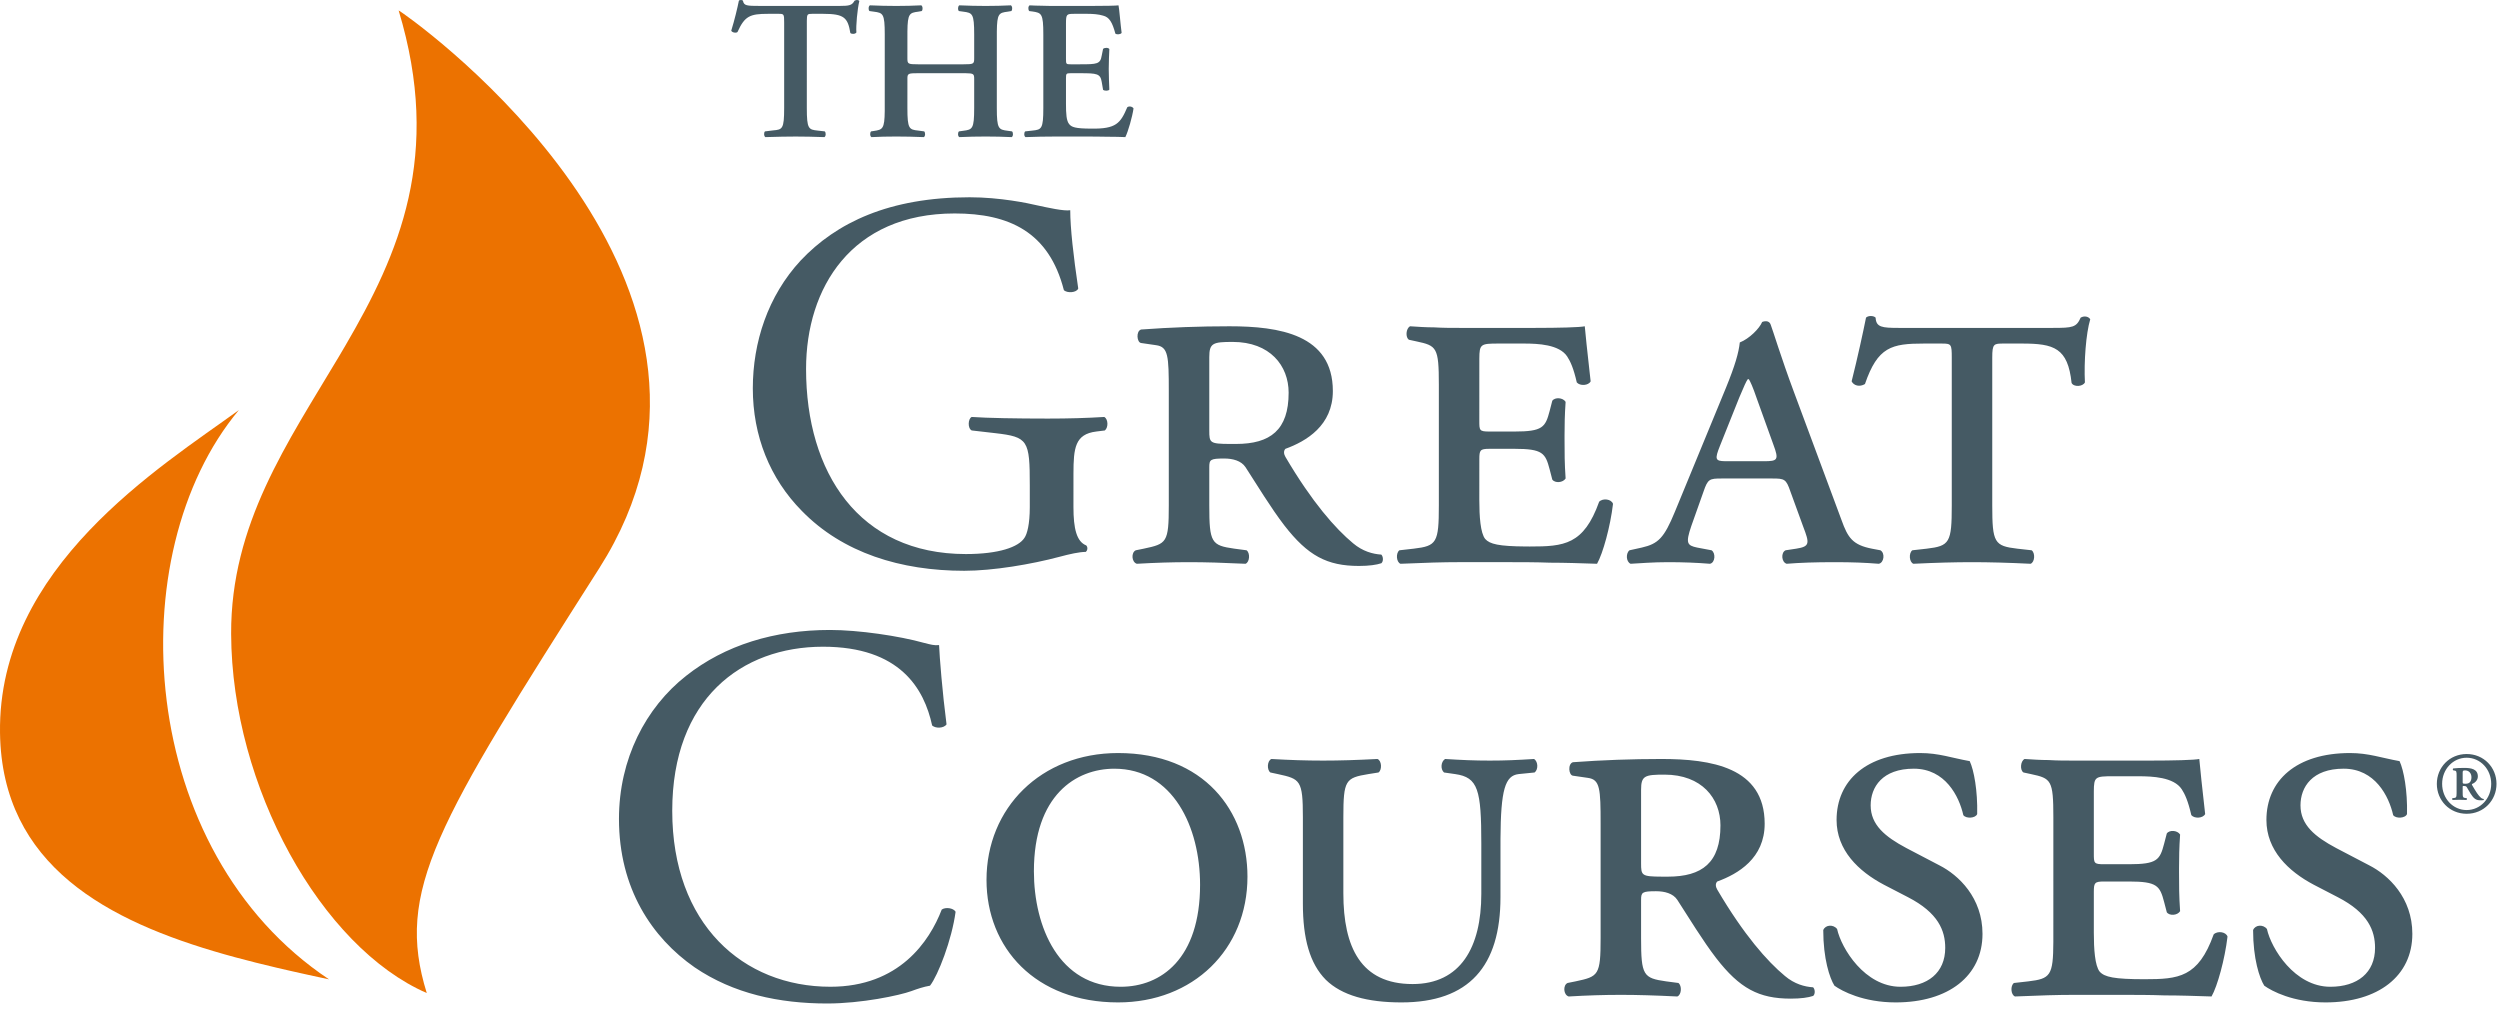
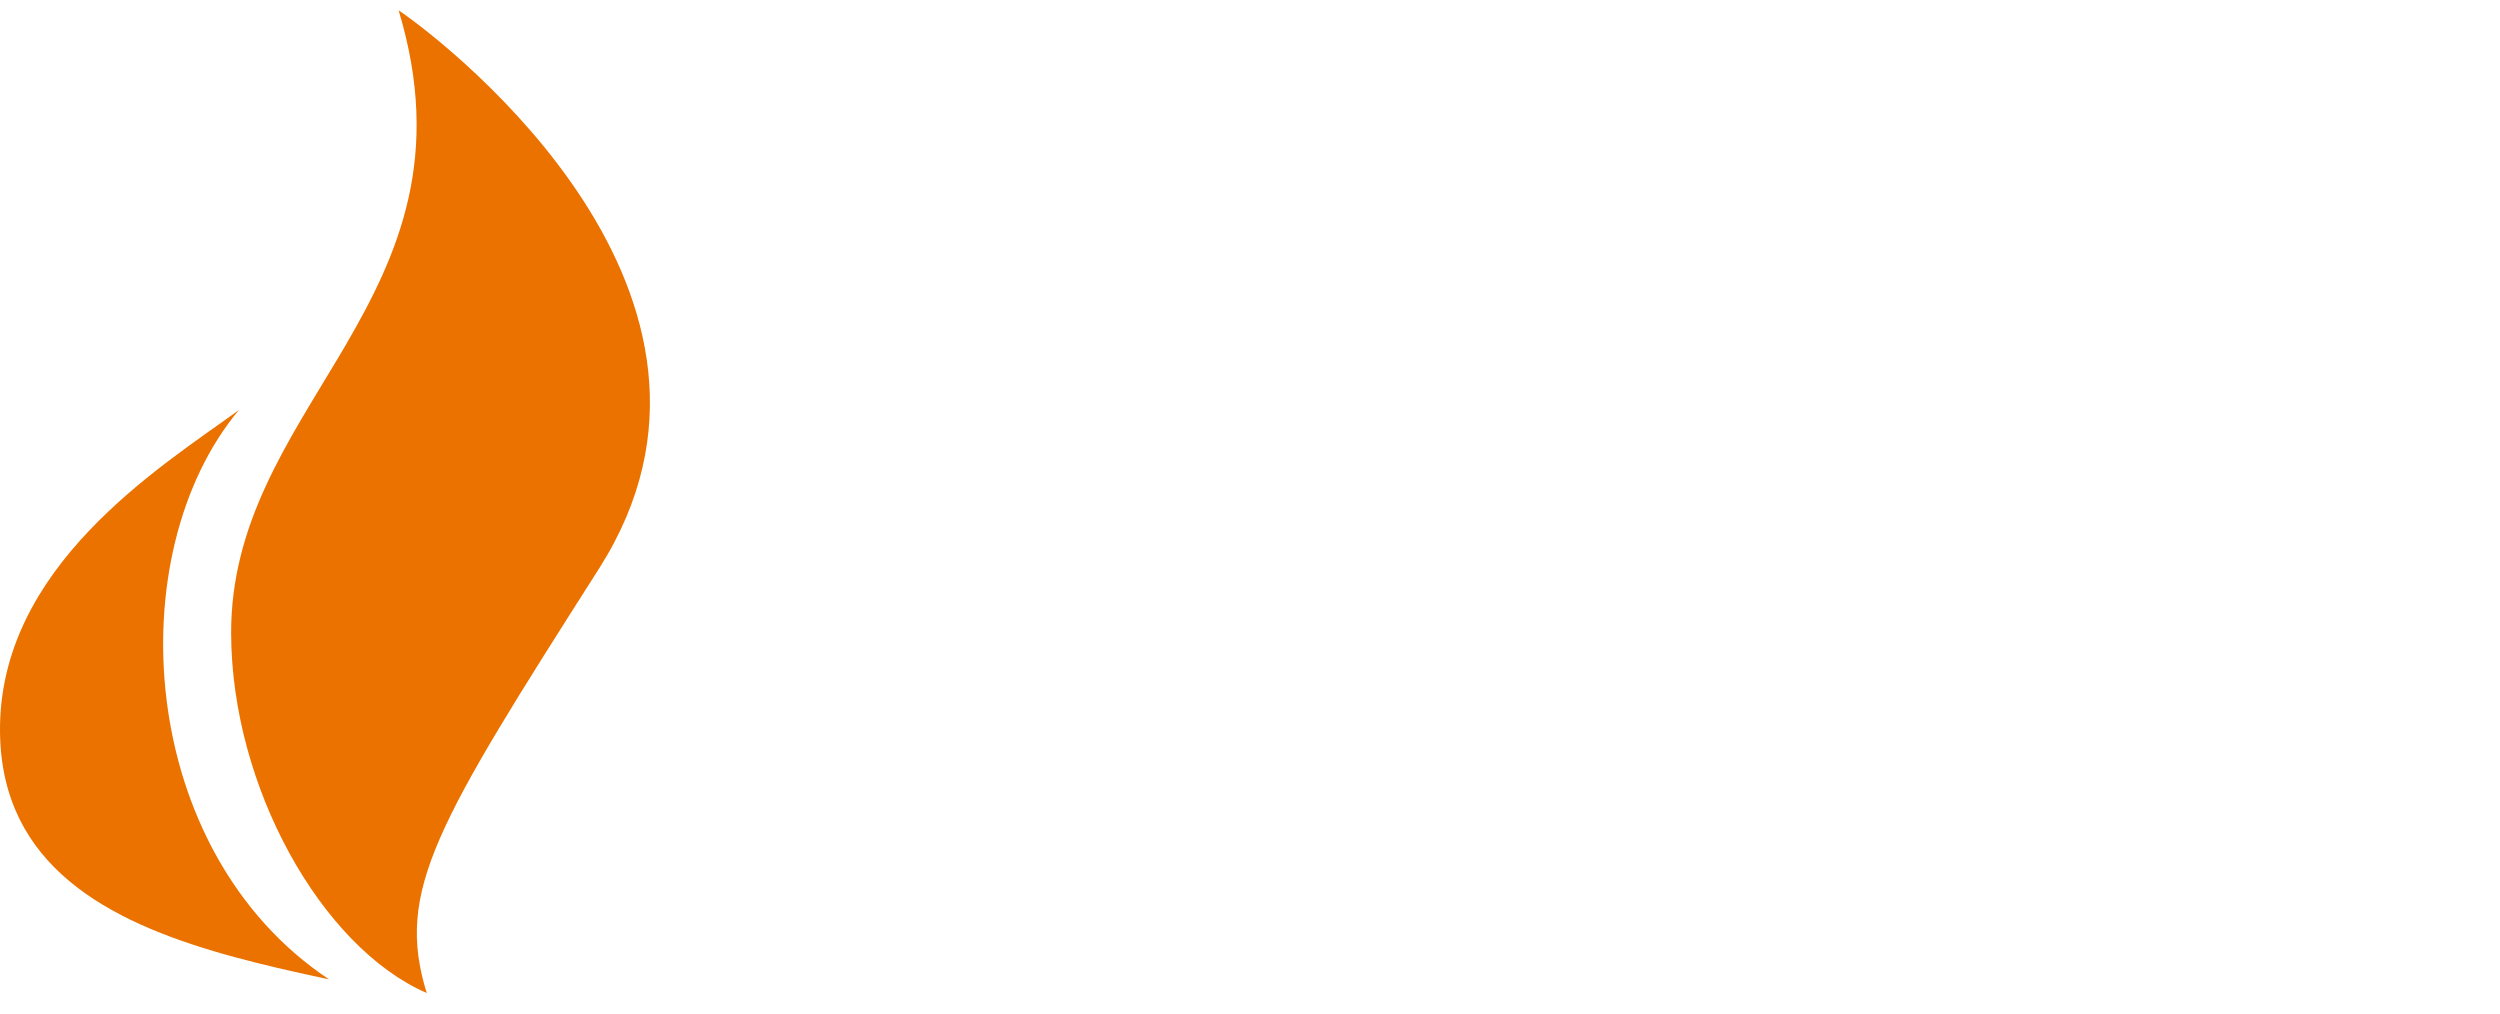
<svg xmlns="http://www.w3.org/2000/svg" width="143px" height="58px" viewBox="0 0 143 58" version="1.1">
  <g fill="none" fill-rule="evenodd">
-     <path d="M47.469,36.034 C49.115,36.034 51.43,36.374 52.862,36.775 C53.228,36.868 53.442,36.93 53.715,36.899 C53.746,37.61 53.899,39.554 54.142,41.437 C53.99,41.654 53.533,41.684 53.319,41.499 C52.862,39.4 51.491,36.992 47.074,36.992 C42.412,36.992 38.452,39.986 38.452,46.378 C38.452,52.862 42.503,56.442 47.5,56.442 C51.43,56.442 53.167,53.849 53.867,52.028 C54.081,51.874 54.538,51.935 54.66,52.152 C54.447,53.756 53.654,55.795 53.197,56.381 C52.832,56.442 52.466,56.567 52.132,56.69 C51.461,56.937 49.267,57.4 47.318,57.4 C44.575,57.4 41.955,56.844 39.732,55.331 C37.294,53.634 35.405,50.824 35.405,46.841 C35.405,43.414 36.929,40.481 39.244,38.659 C41.468,36.899 44.301,36.034 47.469,36.034 Z M63.953,43.074 C68.858,43.074 71.355,46.378 71.355,50.145 C71.355,54.312 68.248,57.338 63.953,57.338 C59.23,57.338 56.428,54.22 56.428,50.329 C56.428,46.223 59.535,43.074 63.953,43.074 Z M87.747,43.414 C87.991,43.567 87.991,44.031 87.777,44.186 L86.863,44.278 C86.096,44.368 85.843,45.153 85.828,47.981 L85.827,51.318 C85.827,55.269 84.029,57.338 80.161,57.338 C78.211,57.338 76.749,56.937 75.835,56.042 C74.921,55.115 74.525,53.695 74.525,51.689 L74.525,46.748 C74.525,44.618 74.372,44.556 73.093,44.278 L72.666,44.186 C72.453,44.031 72.484,43.506 72.727,43.414 C73.763,43.475 74.708,43.506 75.682,43.506 C76.658,43.506 77.602,43.475 78.79,43.414 C79.034,43.506 79.064,44.031 78.851,44.186 L78.273,44.278 C76.963,44.494 76.84,44.618 76.84,46.748 L76.84,51.101 C76.84,54.189 77.846,56.288 80.801,56.288 C83.543,56.288 84.731,54.189 84.731,51.132 L84.731,48.261 C84.731,45.174 84.548,44.464 83.238,44.278 L82.598,44.186 C82.385,44.001 82.415,43.567 82.659,43.414 C83.634,43.475 84.335,43.506 85.219,43.506 C86.101,43.506 86.772,43.475 87.747,43.414 Z M109.835,43.074 C110.901,43.074 111.632,43.352 112.668,43.537 C112.913,44.062 113.125,45.235 113.095,46.563 C113.004,46.809 112.455,46.84 112.302,46.625 C112.059,45.544 111.267,43.969 109.469,43.969 C107.672,43.969 107.002,45.019 107.002,46.068 C107.002,47.18 107.824,47.86 109.043,48.508 L110.932,49.496 C112.029,50.052 113.399,51.348 113.399,53.417 C113.399,55.826 111.449,57.338 108.434,57.338 C106.575,57.338 105.357,56.69 104.93,56.381 C104.656,55.948 104.29,54.837 104.29,53.201 C104.412,52.892 104.868,52.862 105.082,53.14 C105.326,54.251 106.666,56.443 108.708,56.443 C110.261,56.443 111.267,55.64 111.267,54.22 C111.267,53.232 110.871,52.212 109.134,51.318 L107.763,50.608 C106.301,49.836 105.052,48.631 105.052,46.903 C105.052,44.648 106.758,43.074 109.835,43.074 Z M134.422,43.074 C135.487,43.074 136.219,43.352 137.255,43.537 C137.499,44.062 137.712,45.235 137.681,46.563 C137.59,46.809 137.042,46.84 136.889,46.625 C136.645,45.544 135.853,43.969 134.056,43.969 C132.259,43.969 131.588,45.019 131.588,46.068 C131.588,47.18 132.41,47.86 133.629,48.508 L135.518,49.496 C136.615,50.052 137.986,51.348 137.986,53.417 C137.986,55.826 136.036,57.338 133.021,57.338 C131.162,57.338 129.943,56.69 129.516,56.381 C129.242,55.948 128.877,54.837 128.877,53.201 C128.999,52.892 129.456,52.862 129.669,53.14 C129.912,54.251 131.253,56.443 133.294,56.443 C134.847,56.443 135.853,55.64 135.853,54.22 C135.853,53.232 135.458,52.212 133.72,51.318 L132.35,50.608 C130.887,49.836 129.639,48.631 129.639,46.903 C129.639,44.648 131.345,43.074 134.422,43.074 Z M100.939,47.118 C100.939,49.095 99.415,49.99 98.227,50.422 C98.105,50.546 98.136,50.731 98.227,50.886 C99.751,53.479 101.091,54.992 102.097,55.825 C102.645,56.289 103.224,56.442 103.711,56.474 C103.833,56.597 103.833,56.875 103.711,56.967 C103.437,57.061 103.01,57.122 102.432,57.122 C100.604,57.122 99.506,56.535 98.167,54.806 C97.405,53.819 96.582,52.46 95.942,51.472 C95.698,51.101 95.211,50.978 94.723,50.978 C93.932,50.978 93.87,51.04 93.87,51.472 L93.87,53.664 C93.87,55.794 93.993,55.949 95.303,56.134 L96.004,56.226 C96.216,56.382 96.186,56.906 95.942,56.999 C94.663,56.936 93.658,56.906 92.714,56.906 C91.738,56.906 90.793,56.936 89.728,56.999 C89.423,56.906 89.392,56.351 89.666,56.226 L90.123,56.134 C91.433,55.856 91.555,55.794 91.555,53.664 L91.555,47.118 C91.555,45.112 91.524,44.587 90.824,44.494 L89.971,44.37 C89.728,44.34 89.666,43.691 89.971,43.599 C91.646,43.475 93.353,43.414 95.028,43.414 C97.862,43.414 100.939,43.877 100.939,47.118 Z M125.8,43.414 C125.83,43.784 125.982,45.235 126.135,46.563 C126.013,46.809 125.526,46.84 125.343,46.625 C125.16,45.822 124.977,45.42 124.794,45.143 C124.337,44.448 123.103,44.405 122.348,44.402 L120.863,44.402 C119.846,44.402 119.772,44.43 119.767,45.265 L119.767,48.817 C119.767,49.372 119.767,49.434 120.347,49.434 L121.778,49.434 C123.392,49.434 123.545,49.188 123.788,48.261 L123.941,47.674 C124.093,47.458 124.55,47.489 124.702,47.736 C124.649,48.519 124.642,49.043 124.641,49.638 L124.641,49.898 C124.641,50.669 124.641,51.224 124.702,52.12 C124.55,52.367 124.093,52.399 123.941,52.182 L123.788,51.595 C123.545,50.669 123.392,50.422 121.778,50.422 L120.347,50.422 C119.806,50.422 119.77,50.503 119.767,51.016 L119.767,53.356 C119.767,54.282 119.828,55.238 120.102,55.578 C120.377,55.887 120.925,56.011 122.661,56.011 C124.611,56.011 125.738,55.918 126.622,53.448 C126.836,53.232 127.323,53.294 127.414,53.572 C127.262,54.868 126.836,56.412 126.5,56.998 C125.555,56.968 124.672,56.937 123.819,56.937 C122.966,56.906 122.144,56.906 121.321,56.906 L118.64,56.906 C117.665,56.906 116.721,56.937 115.258,56.998 C115.015,56.906 114.984,56.381 115.198,56.227 L116.02,56.134 C117.285,55.985 117.442,55.808 117.451,53.878 L117.452,46.748 C117.452,44.618 117.33,44.525 116.172,44.278 L115.746,44.186 C115.532,44.062 115.563,43.537 115.806,43.414 C116.263,43.444 116.721,43.475 117.178,43.475 C117.665,43.506 118.152,43.506 118.64,43.506 L122.966,43.506 C124.307,43.506 125.526,43.475 125.8,43.414 Z M63.739,43.97 C61.546,43.97 59.139,45.482 59.139,49.836 C59.139,53.016 60.571,56.443 64.105,56.443 C66.42,56.443 68.644,54.837 68.644,50.608 C68.644,47.304 67.091,43.97 63.739,43.97 Z M95.211,44.309 C94.084,44.309 93.87,44.37 93.87,45.174 L93.87,49.373 C93.87,50.08 93.896,50.139 95.051,50.144 L95.394,50.145 L95.394,50.145 C97.374,50.145 98.41,49.342 98.41,47.212 C98.41,45.667 97.343,44.309 95.211,44.309 Z M141.093,43.13 C142.073,43.13 142.8,43.895 142.8,44.838 C142.8,45.782 142.073,46.548 141.093,46.548 C140.114,46.548 139.387,45.782 139.387,44.838 C139.387,43.895 140.114,43.13 141.093,43.13 Z M141.093,43.342 C140.308,43.342 139.69,44.004 139.69,44.834 C139.69,45.673 140.308,46.335 141.093,46.335 C141.878,46.335 142.497,45.673 142.497,44.834 C142.497,44.004 141.878,43.342 141.093,43.342 Z M140.972,43.925 C141.347,43.925 141.733,43.989 141.733,44.414 C141.733,44.651 141.532,44.799 141.396,44.848 C141.386,44.868 141.396,44.893 141.41,44.917 C141.62,45.278 141.757,45.505 141.922,45.644 C141.971,45.683 142.024,45.693 142.069,45.703 C142.078,45.718 142.078,45.748 142.069,45.763 C142.005,45.772 141.976,45.777 141.878,45.777 C141.62,45.777 141.498,45.678 141.313,45.387 C141.259,45.298 141.166,45.14 141.093,45.016 C141.064,44.972 141.006,44.957 140.928,44.957 C140.874,44.957 140.865,44.962 140.865,45.016 L140.865,45.284 C140.865,45.589 140.865,45.629 141.03,45.649 L141.093,45.654 C141.113,45.673 141.108,45.743 141.088,45.757 C140.933,45.752 140.83,45.748 140.679,45.748 C140.553,45.748 140.431,45.752 140.289,45.757 C140.26,45.743 140.255,45.673 140.28,45.654 L140.352,45.649 C140.491,45.631 140.514,45.61 140.517,45.38 L140.518,44.399 C140.518,44.127 140.518,44.087 140.362,44.068 L140.314,44.059 C140.294,44.033 140.299,43.975 140.323,43.955 C140.548,43.929 140.713,43.925 140.972,43.925 Z M141.01,44.068 C140.899,44.068 140.865,44.078 140.865,44.182 L140.865,44.735 C140.865,44.824 140.879,44.829 141.035,44.829 C141.132,44.829 141.22,44.809 141.284,44.735 C141.337,44.671 141.367,44.577 141.367,44.459 C141.367,44.246 141.235,44.068 141.01,44.068 Z M55.461,11.284 C57.197,11.284 58.812,11.623 59.33,11.747 C59.908,11.871 60.853,12.087 61.218,12.025 C61.218,13.043 61.401,14.65 61.675,16.502 C61.584,16.749 61.036,16.78 60.853,16.594 C60,13.26 57.716,12.21 54.608,12.21 C48.698,12.21 46.107,16.471 46.107,21.102 C46.107,27.03 49.124,31.692 55.248,31.692 C57.136,31.692 58.263,31.291 58.598,30.766 C58.751,30.55 58.904,29.994 58.904,29.006 L58.904,27.772 C58.904,25.178 58.812,24.993 56.923,24.776 L55.582,24.622 C55.338,24.499 55.37,23.943 55.582,23.85 C56.466,23.912 58.142,23.943 59.939,23.943 C61.127,23.943 62.163,23.912 63.169,23.85 C63.382,23.973 63.412,24.437 63.199,24.622 L62.711,24.683 C61.485,24.831 61.406,25.632 61.402,27.084 L61.401,29.006 C61.401,30.241 61.584,30.982 62.133,31.198 C62.224,31.291 62.224,31.476 62.102,31.569 C61.737,31.569 61.188,31.692 60.61,31.847 C58.995,32.279 56.801,32.649 55.156,32.649 C51.531,32.649 48.21,31.631 45.864,29.223 C44.036,27.37 43.061,24.931 43.061,22.214 C43.061,19.589 43.914,16.934 45.803,14.896 C47.845,12.735 50.86,11.284 55.461,11.284 Z M70.328,18.663 C73.161,18.663 76.239,19.126 76.239,22.368 C76.239,24.344 74.716,25.24 73.527,25.672 C73.406,25.795 73.436,25.981 73.527,26.135 C75.051,28.728 76.391,30.241 77.396,31.075 C77.944,31.538 78.524,31.692 79.011,31.723 C79.133,31.847 79.133,32.124 79.011,32.218 C78.737,32.31 78.31,32.372 77.732,32.372 C75.904,32.372 74.807,31.785 73.466,30.056 C72.705,29.068 71.882,27.709 71.243,26.722 C70.998,26.352 70.511,26.227 70.024,26.227 C69.231,26.227 69.171,26.289 69.171,26.722 L69.171,28.914 C69.171,31.044 69.292,31.198 70.603,31.383 L71.303,31.476 C71.517,31.631 71.486,32.156 71.243,32.248 C69.963,32.187 68.957,32.156 68.013,32.156 C67.038,32.156 66.094,32.187 65.028,32.248 C64.722,32.156 64.692,31.6 64.967,31.476 L65.424,31.383 C66.734,31.106 66.855,31.044 66.855,28.914 L66.855,22.368 C66.855,20.361 66.825,19.836 66.124,19.744 L65.271,19.62 C65.028,19.589 64.967,18.941 65.271,18.848 C66.947,18.725 68.653,18.663 70.328,18.663 Z M107.285,18.169 C107.312,18.722 107.656,18.755 108.601,18.756 L117.43,18.756 C118.557,18.756 118.77,18.725 119.014,18.169 C119.227,18.045 119.471,18.107 119.562,18.262 C119.318,19.065 119.197,20.701 119.257,21.874 C119.135,22.121 118.617,22.151 118.495,21.905 C118.282,19.898 117.49,19.651 115.662,19.651 L114.626,19.651 C114.048,19.651 113.957,19.651 113.957,20.454 L113.957,28.914 C113.957,31.044 114.078,31.229 115.388,31.384 L116.211,31.476 C116.423,31.63 116.394,32.156 116.149,32.248 C114.901,32.186 113.743,32.156 112.798,32.156 C111.823,32.156 110.727,32.186 109.447,32.248 C109.203,32.156 109.173,31.63 109.386,31.476 L110.209,31.384 C111.519,31.229 111.641,31.044 111.641,28.914 L111.641,20.454 C111.641,19.699 111.614,19.654 111.103,19.652 L110.056,19.651 C108.198,19.651 107.406,19.836 106.675,21.967 C106.37,22.151 106.035,22.059 105.913,21.812 C106.248,20.485 106.583,18.941 106.736,18.169 C106.858,18.045 107.162,18.045 107.285,18.169 Z M101.283,18.57 C101.404,18.879 101.892,20.485 102.593,22.368 L105.335,29.747 C105.7,30.766 105.974,31.168 107.072,31.384 L107.559,31.476 C107.834,31.631 107.772,32.186 107.467,32.248 C106.675,32.186 105.974,32.156 104.939,32.156 C103.841,32.156 102.959,32.186 102.197,32.248 C101.892,32.156 101.861,31.6 102.136,31.476 L102.745,31.384 C103.537,31.26 103.507,31.075 103.141,30.118 L102.41,28.111 C102.166,27.401 102.075,27.37 101.374,27.37 L98.479,27.37 C97.779,27.37 97.688,27.401 97.444,28.111 L96.743,30.087 C96.408,31.075 96.499,31.198 97.078,31.321 L97.901,31.476 C98.145,31.631 98.114,32.186 97.81,32.248 C97.049,32.186 96.256,32.156 95.403,32.156 C94.55,32.156 93.818,32.218 93.27,32.248 C92.997,32.125 92.997,31.631 93.209,31.476 L93.91,31.321 C94.854,31.106 95.189,30.766 95.799,29.284 L98.724,22.183 C99.241,20.917 99.455,20.176 99.516,19.589 C100.064,19.374 100.643,18.787 100.796,18.416 C101.039,18.324 101.222,18.385 101.283,18.57 Z M90.649,18.663 C90.676,18.99 90.798,20.158 90.932,21.34 L90.985,21.812 L90.985,21.812 C90.863,22.06 90.376,22.09 90.192,21.874 C90.01,21.071 89.827,20.67 89.644,20.392 C89.187,19.697 87.954,19.654 87.199,19.651 L85.714,19.651 C84.696,19.651 84.622,19.679 84.618,20.514 L84.617,24.066 C84.617,24.622 84.617,24.684 85.197,24.684 L86.628,24.684 C88.243,24.684 88.395,24.437 88.639,23.511 L88.791,22.924 C88.943,22.708 89.4,22.739 89.553,22.985 C89.5,23.769 89.493,24.293 89.492,24.887 L89.492,25.147 C89.492,25.919 89.492,26.474 89.553,27.369 C89.4,27.617 88.943,27.648 88.791,27.431 L88.639,26.845 C88.395,25.919 88.243,25.672 86.628,25.672 L85.197,25.672 C84.656,25.672 84.62,25.752 84.618,26.265 L84.617,28.605 C84.617,29.531 84.679,30.488 84.953,30.828 C85.214,31.122 85.723,31.248 87.271,31.259 L87.512,31.26 C89.462,31.26 90.589,31.168 91.472,28.698 C91.686,28.481 92.173,28.543 92.264,28.821 C92.112,30.118 91.686,31.661 91.351,32.248 C90.406,32.218 89.522,32.186 88.669,32.186 C87.816,32.155 86.994,32.155 86.171,32.155 L83.49,32.155 C82.516,32.155 81.571,32.186 80.108,32.248 C79.865,32.155 79.833,31.631 80.047,31.476 L80.87,31.383 C82.18,31.229 82.302,31.044 82.302,28.914 L82.302,21.998 C82.302,19.868 82.18,19.774 81.023,19.528 L80.595,19.435 C80.383,19.311 80.413,18.787 80.657,18.663 C81.114,18.694 81.571,18.725 82.028,18.725 C82.516,18.756 83.003,18.756 83.49,18.756 L87.816,18.756 C89.157,18.756 90.376,18.725 90.649,18.663 Z M100.034,21.689 L99.973,21.689 C99.881,21.812 99.76,22.09 99.486,22.739 L98.388,25.486 C98.072,26.273 98.109,26.373 98.679,26.381 L100.887,26.382 C101.678,26.382 101.77,26.32 101.435,25.425 L100.49,22.8 C100.247,22.09 100.125,21.843 100.034,21.689 Z M70.511,19.558 C69.384,19.558 69.171,19.62 69.171,20.423 L69.171,24.622 C69.171,25.33 69.197,25.389 70.351,25.394 L70.694,25.394 L70.694,25.394 C72.674,25.394 73.71,24.591 73.71,22.461 C73.71,20.917 72.644,19.558 70.511,19.558 Z M63.979,0.306 C64.023,0.498 64.09,1.392 64.157,1.878 C64.113,1.969 63.888,1.992 63.8,1.924 C63.621,1.267 63.454,0.984 63.096,0.894 C62.839,0.814 62.504,0.791 62.202,0.791 L61.454,0.791 C61.006,0.791 60.976,0.811 60.974,1.339 L60.974,3.373 C60.974,3.667 60.985,3.678 61.242,3.678 L61.778,3.678 C62.75,3.678 62.939,3.667 63.018,3.18 L63.096,2.796 C63.185,2.716 63.397,2.716 63.454,2.806 C63.442,3.112 63.42,3.52 63.42,3.939 C63.42,4.369 63.442,4.765 63.454,5.127 C63.397,5.207 63.185,5.207 63.096,5.138 L63.018,4.685 C62.939,4.21 62.75,4.188 61.778,4.188 L61.242,4.188 C60.985,4.188 60.974,4.21 60.974,4.493 L60.974,5.931 C60.974,6.508 60.996,6.915 61.163,7.107 C61.298,7.266 61.488,7.357 62.426,7.357 C63.844,7.379 64.09,7.051 64.48,6.135 C64.581,6.055 64.771,6.089 64.838,6.202 C64.771,6.678 64.525,7.538 64.369,7.843 C64.124,7.832 63.766,7.821 63.297,7.821 C62.906,7.812 62.453,7.81 61.932,7.81 L60.338,7.81 C59.846,7.81 59.164,7.821 58.662,7.843 C58.573,7.798 58.561,7.594 58.64,7.515 L59.053,7.47 C59.577,7.414 59.678,7.379 59.678,6.179 L59.678,1.969 C59.678,0.77 59.577,0.735 59.053,0.656 L58.874,0.634 C58.796,0.554 58.807,0.35 58.897,0.306 C59.109,0.316 59.343,0.328 59.589,0.328 C59.835,0.339 60.092,0.339 60.338,0.339 L62.47,0.339 C63.185,0.339 63.833,0.328 63.979,0.306 Z M57.822,0.305 C57.912,0.351 57.923,0.577 57.845,0.633 L57.643,0.667 C57.145,0.732 57.029,0.766 57.019,1.797 L57.018,6.18 C57.018,7.379 57.119,7.413 57.643,7.481 L57.889,7.515 C57.968,7.594 57.956,7.798 57.868,7.843 C57.376,7.82 56.873,7.809 56.381,7.809 C55.868,7.809 55.365,7.82 54.874,7.843 C54.785,7.798 54.773,7.594 54.852,7.515 L55.097,7.481 C55.622,7.413 55.723,7.379 55.723,6.18 L55.723,4.516 C55.723,4.234 55.694,4.193 55.241,4.188 L52.506,4.187 C51.981,4.187 51.911,4.207 51.904,4.45 L51.903,6.18 C51.903,7.379 52.004,7.413 52.528,7.47 L52.864,7.515 C52.941,7.594 52.93,7.798 52.841,7.843 C52.26,7.82 51.758,7.809 51.266,7.809 C50.775,7.809 50.272,7.82 49.849,7.843 C49.759,7.798 49.747,7.594 49.825,7.515 L49.982,7.492 C50.481,7.417 50.597,7.383 50.607,6.351 L50.608,1.969 C50.608,0.769 50.507,0.736 49.982,0.667 L49.737,0.633 C49.658,0.577 49.67,0.351 49.759,0.305 C50.25,0.328 50.775,0.34 51.266,0.34 C51.758,0.34 52.26,0.328 52.696,0.305 C52.786,0.351 52.797,0.577 52.719,0.633 L52.528,0.667 C52.03,0.732 51.914,0.766 51.904,1.797 L51.903,3.339 C51.903,3.655 51.937,3.678 52.506,3.678 L55.119,3.678 C55.689,3.678 55.723,3.655 55.723,3.339 L55.723,1.969 C55.723,0.769 55.622,0.736 55.097,0.667 L54.852,0.633 C54.773,0.577 54.785,0.351 54.874,0.305 C55.388,0.328 55.89,0.34 56.381,0.34 C56.873,0.34 57.376,0.328 57.822,0.305 Z M49.009,-2.54611147e-14 C49.076,-2.54611147e-14 49.131,0.023 49.154,0.056 C49.042,0.52 48.952,1.494 48.986,1.856 C48.93,1.946 48.74,1.969 48.64,1.89 C48.495,1.007 48.283,0.791 47.088,0.791 L46.451,0.791 C46.185,0.791 46.154,0.81 46.151,1.18 L46.15,6.179 C46.15,7.379 46.25,7.414 46.775,7.47 L47.177,7.515 C47.255,7.594 47.244,7.798 47.155,7.843 C46.507,7.821 46.004,7.81 45.513,7.81 C45.021,7.81 44.496,7.821 43.782,7.843 C43.692,7.798 43.682,7.572 43.759,7.515 L44.228,7.458 C44.753,7.414 44.854,7.379 44.854,6.179 L44.854,1.29 C44.854,0.814 44.843,0.791 44.553,0.791 L43.927,0.791 C42.899,0.791 42.598,0.916 42.184,1.833 C42.107,1.901 41.872,1.867 41.828,1.754 C42.017,1.143 42.184,0.441 42.263,0.045 C42.285,0.011 42.329,-2.54611147e-14 42.386,-2.54611147e-14 C42.43,-2.54611147e-14 42.475,0.011 42.497,0.045 C42.554,0.328 42.709,0.339 43.469,0.339 L48.026,0.339 C48.573,0.339 48.74,0.305 48.875,0.045 C48.919,0.023 48.964,-2.54611147e-14 49.009,-2.54611147e-14 Z" fill="#455A64" />
    <path d="M22.802,0.598 C22.818,0.606 22.868,0.637 22.948,0.692 L23.091,0.791 C25.677,2.614 44.198,16.911 34.277,32.503 C24.957,47.142 22.59,50.947 24.411,56.802 C18.387,54.18 13.255,45.017 13.221,36.259 C13.195,29.974 16.456,25.322 19.369,20.423 L19.755,19.768 C22.822,14.515 25.308,8.885 22.802,0.598 Z M13.662,23.457 C6.788,31.687 7.807,48.69 18.819,56.019 C18.623,55.977 18.427,55.935 18.23,55.892 L17.637,55.763 C17.538,55.741 17.438,55.719 17.339,55.697 L16.74,55.563 C16.64,55.541 16.54,55.518 16.44,55.495 L15.839,55.356 C15.036,55.167 14.23,54.967 13.431,54.75 L12.832,54.584 C6.169,52.693 0.109,49.525 0.001,41.925 C-0.133,32.422 9.201,26.7 13.662,23.457 Z" fill="#EC7200" />
  </g>
</svg>